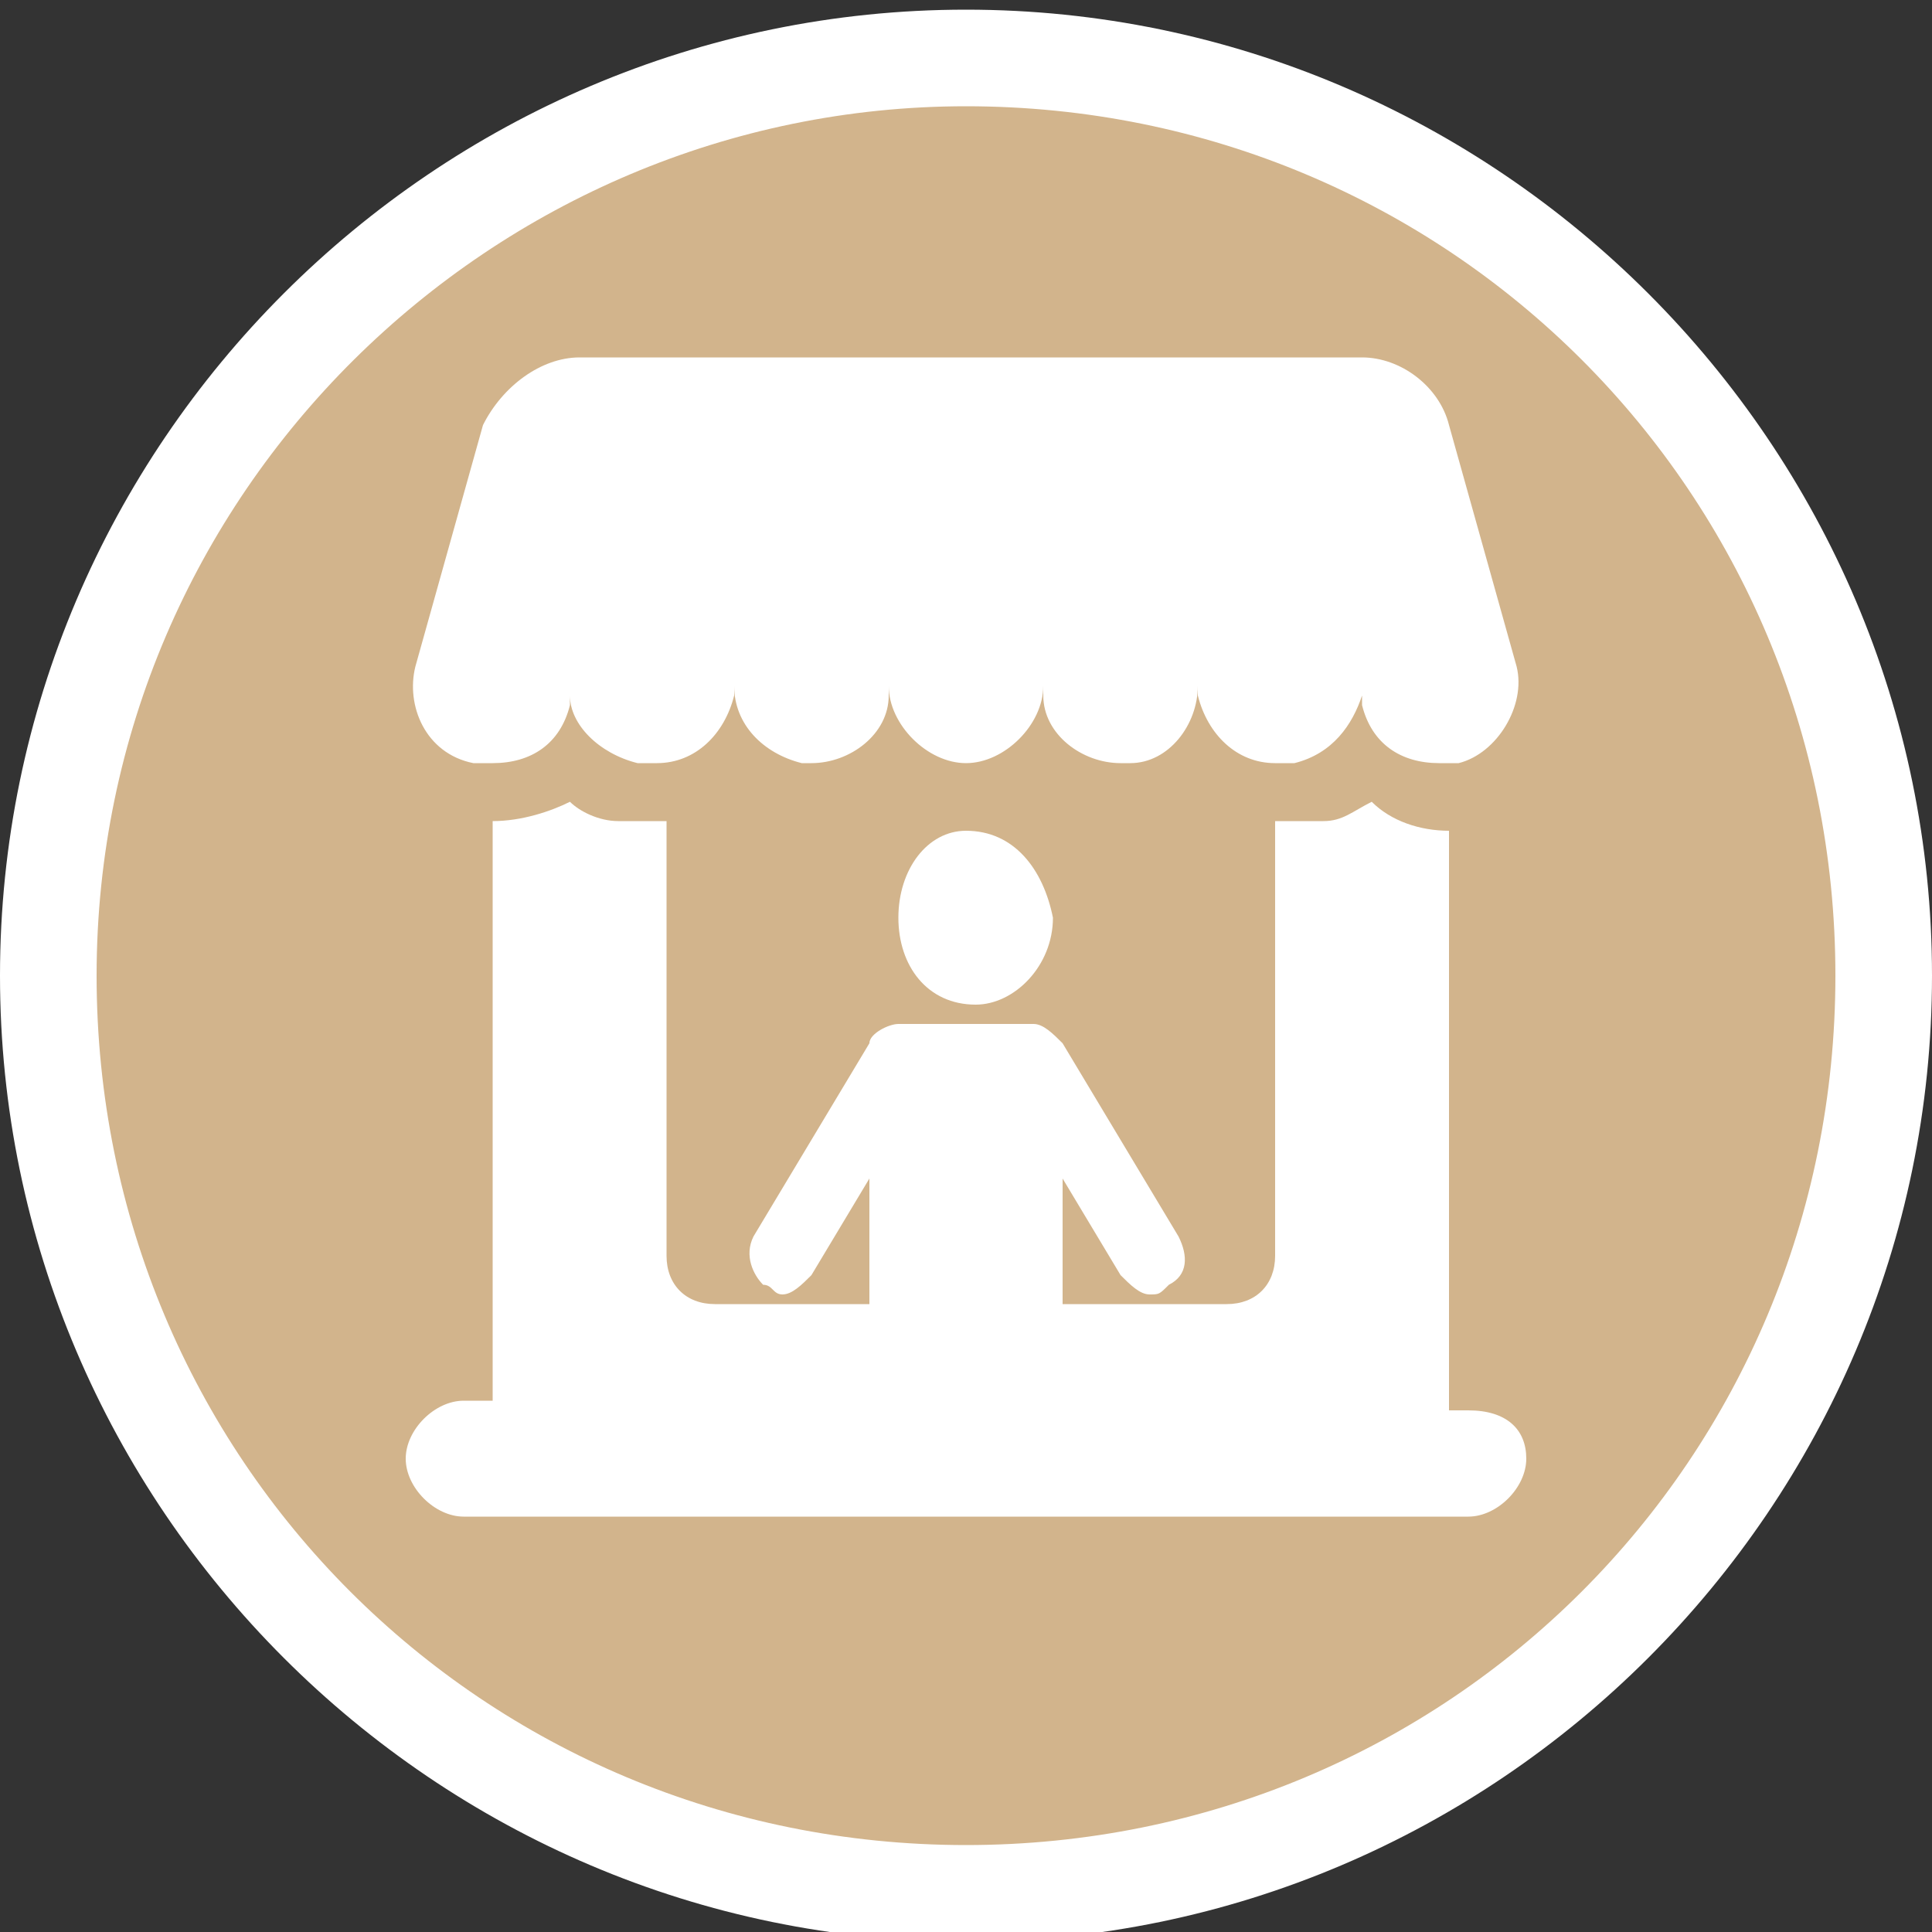
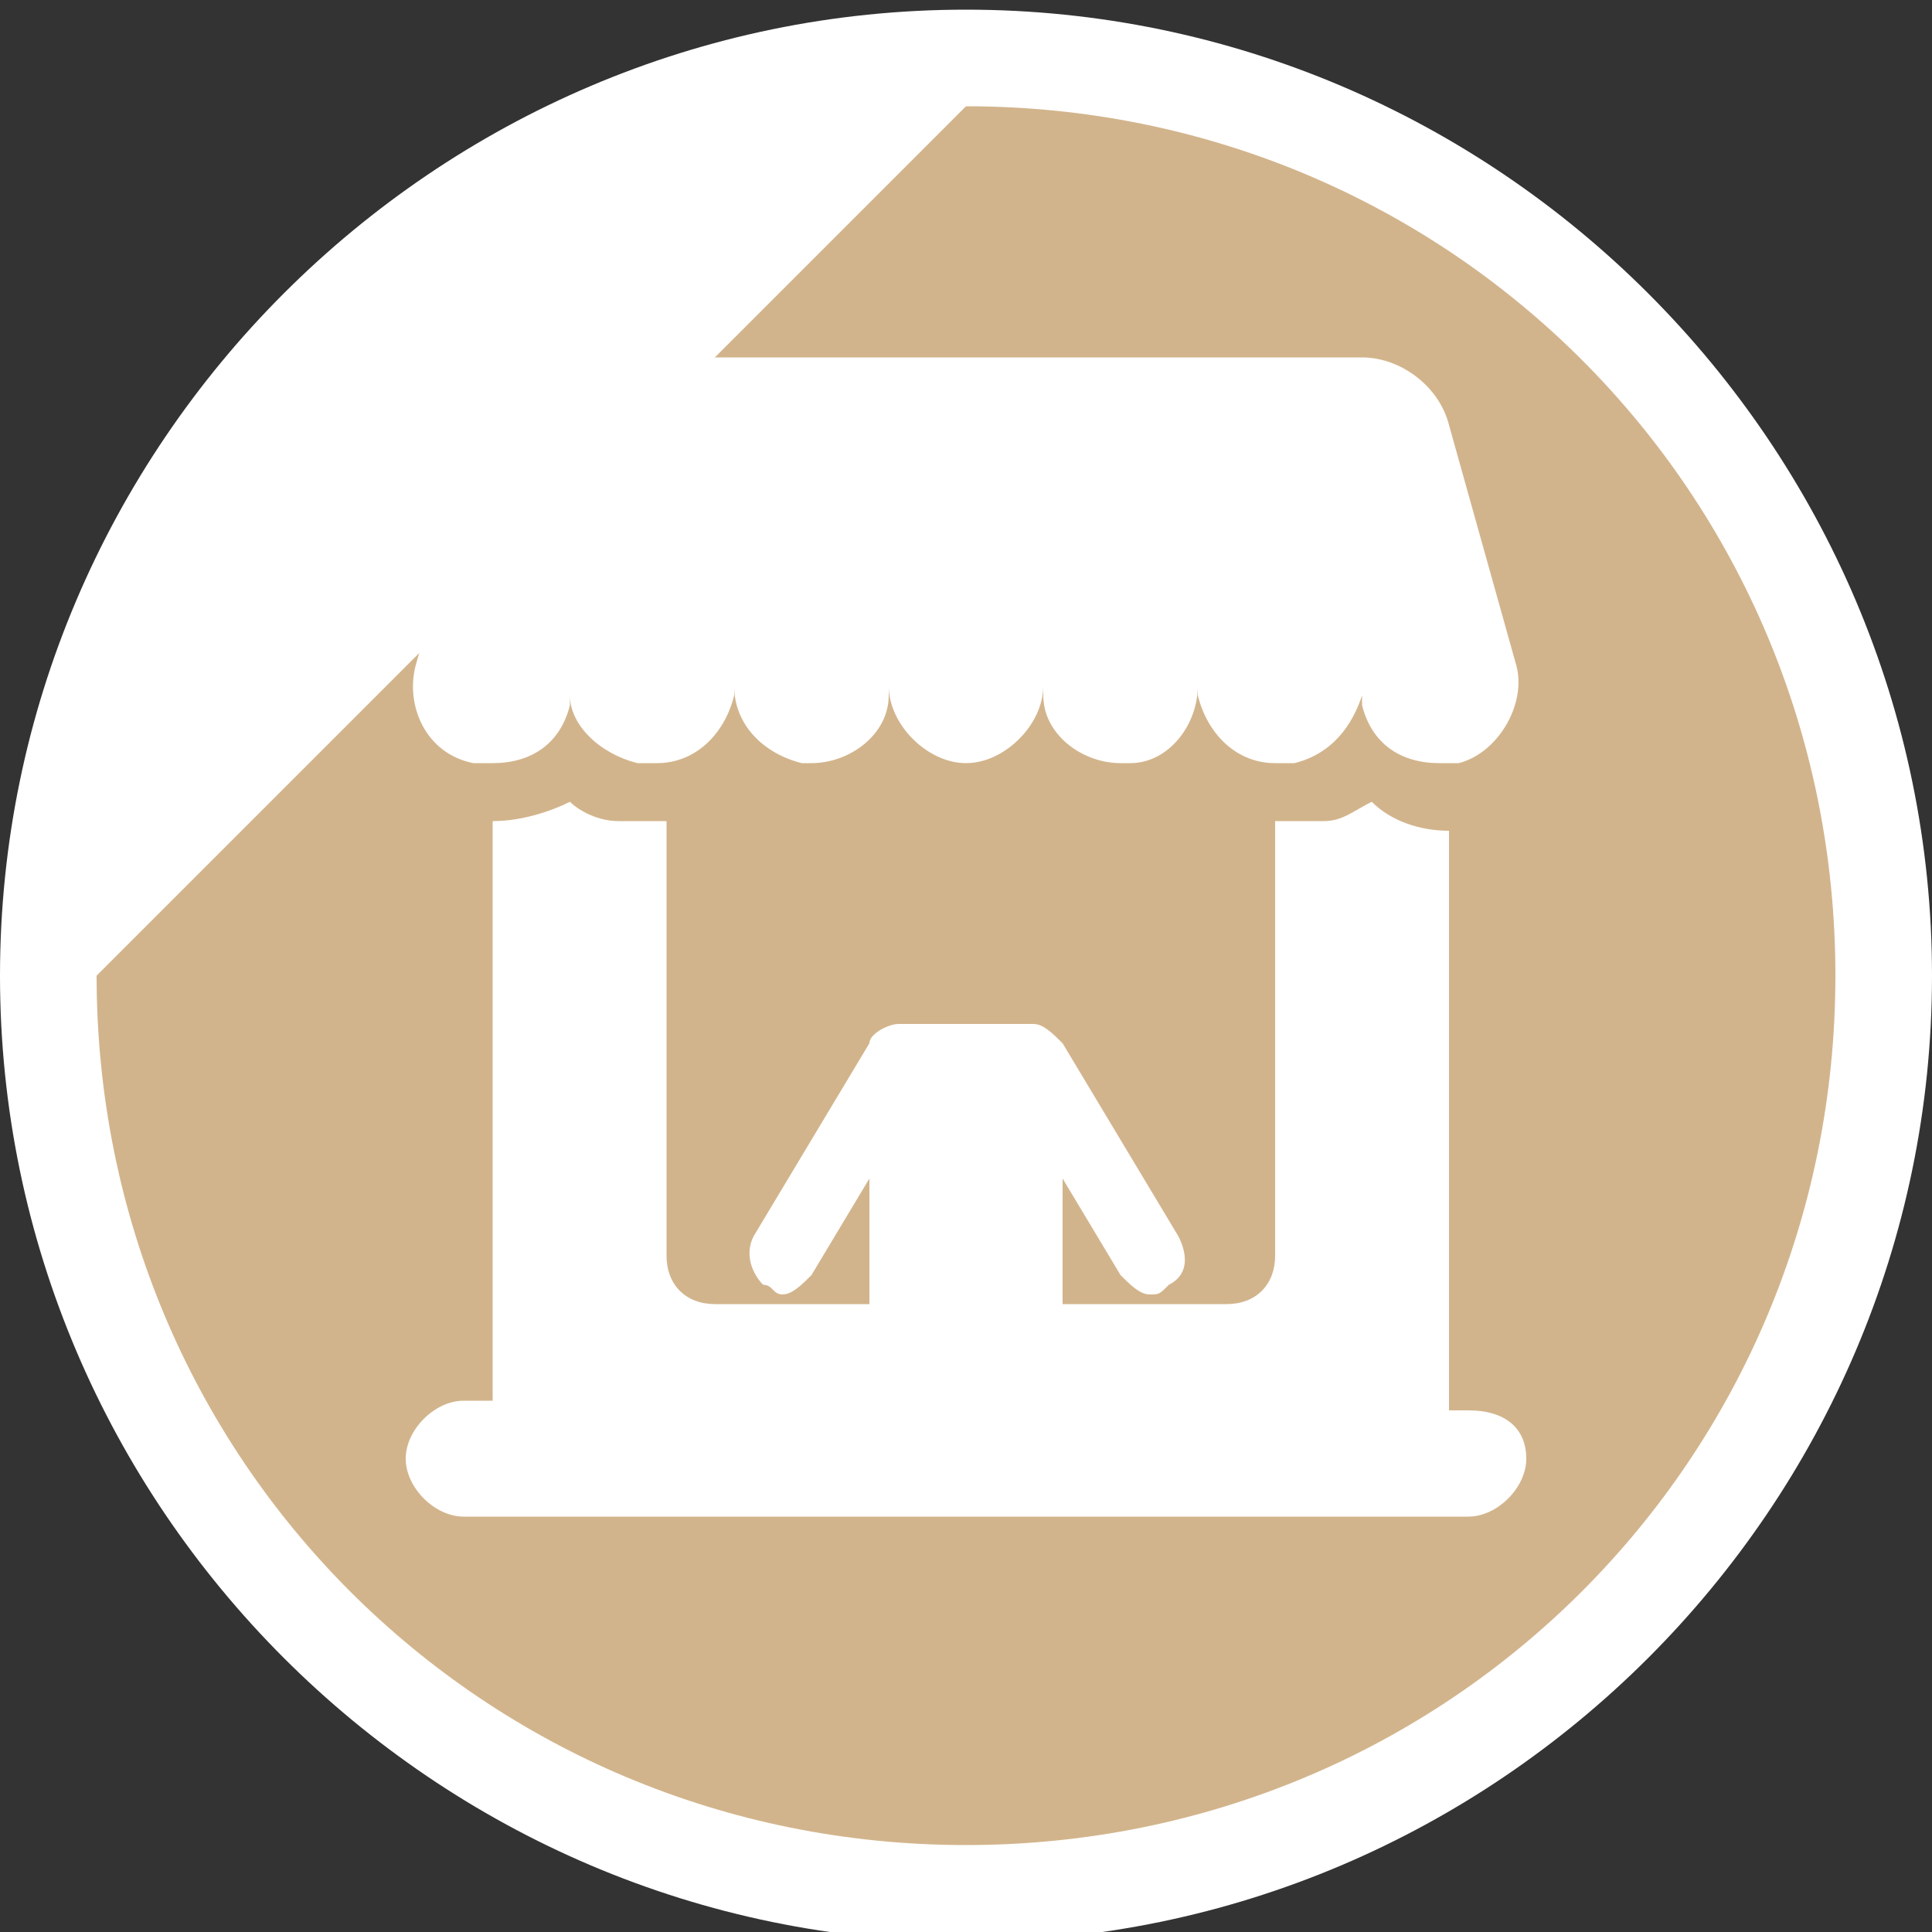
<svg xmlns="http://www.w3.org/2000/svg" width="20px" height="20px" version="1.1" id="Layer_1" x="0px" y="0px" viewBox="0 0 20 20" style="enable-background:new 0 0 20 20;" xml:space="preserve">
  <rect x="0" y="0" width="20" height="20" fill="#333333" stroke="none" />
  <style type="text/css">
	.st0{fill:#D2B48C;}
	.st1{fill:#FFFFFF;}
</style>
  <g>
    <circle class="st0" cx="10" cy="10.1" r="9.5" />
-     <path class="st1" d="M10,1.1c5,0,9,4,9,9s-4,9-9,9s-9-4-9-9S5.1,1.1,10,1.1 M10,0.1c-5.5,0-10,4.5-10,10s4.5,10,10,10s10-4.5,10-10   S15.5,0.1,10,0.1L10,0.1z" />
+     <path class="st1" d="M10,1.1c5,0,9,4,9,9s-4,9-9,9s-9-4-9-9M10,0.1c-5.5,0-10,4.5-10,10s4.5,10,10,10s10-4.5,10-10   S15.5,0.1,10,0.1L10,0.1z" />
  </g>
  <g>
    <path class="st1" d="M15.2,14.6H15v-6h0c-0.3,0-0.6-0.1-0.8-0.3c-0.2,0.1-0.3,0.2-0.5,0.2c-0.1,0-0.2,0-0.3,0c-0.1,0-0.1,0-0.2,0   V13c0,0.3-0.2,0.5-0.5,0.5H11v-1.3l0.6,1c0.1,0.1,0.2,0.2,0.3,0.2c0.1,0,0.1,0,0.2-0.1c0.2-0.1,0.2-0.3,0.1-0.5l-1.2-2   c-0.1-0.1-0.2-0.2-0.3-0.2c0,0-1.4,0-1.4,0c-0.1,0-0.3,0.1-0.3,0.2l-1.2,2c-0.1,0.2,0,0.4,0.1,0.5c0.1,0,0.1,0.1,0.2,0.1   c0.1,0,0.2-0.1,0.3-0.2l0.6-1v1.3H7.4c-0.3,0-0.5-0.2-0.5-0.5V8.5c-0.1,0-0.1,0-0.2,0c-0.1,0-0.2,0-0.3,0c-0.2,0-0.4-0.1-0.5-0.2   C5.7,8.4,5.4,8.5,5.1,8.5h0v6H4.8c-0.3,0-0.6,0.3-0.6,0.6c0,0.3,0.3,0.6,0.6,0.6h10.4c0.3,0,0.6-0.3,0.6-0.6   C15.8,14.8,15.6,14.6,15.2,14.6z" />
-     <path class="st1" d="M10,8.6C9.6,8.6,9.3,9,9.3,9.5c0,0.5,0.3,0.9,0.8,0.9c0.4,0,0.8-0.4,0.8-0.9C10.8,9,10.5,8.6,10,8.6z" />
    <path class="st1" d="M4.9,7.9c0.1,0,0.2,0,0.2,0c0.4,0,0.7-0.2,0.8-0.6l0-0.1c0,0.3,0.3,0.6,0.7,0.7c0.1,0,0.1,0,0.2,0   c0.4,0,0.7-0.3,0.8-0.7l0-0.1c0,0.4,0.3,0.7,0.7,0.8c0,0,0.1,0,0.1,0c0.4,0,0.8-0.3,0.8-0.7l0-0.1c0,0.4,0.4,0.8,0.8,0.8   c0.4,0,0.8-0.4,0.8-0.8l0,0.1c0,0.4,0.4,0.7,0.8,0.7c0,0,0.1,0,0.1,0c0.4,0,0.7-0.4,0.7-0.8l0,0.1c0.1,0.4,0.4,0.7,0.8,0.7   c0.1,0,0.1,0,0.2,0c0.4-0.1,0.6-0.4,0.7-0.7l0,0.1c0.1,0.4,0.4,0.6,0.8,0.6c0.1,0,0.2,0,0.2,0c0.4-0.1,0.7-0.6,0.6-1L15,4.4   c-0.1-0.4-0.5-0.7-0.9-0.7H6C5.6,3.7,5.2,4,5,4.4L4.3,6.9C4.2,7.3,4.4,7.8,4.9,7.9z" />
  </g>
</svg>